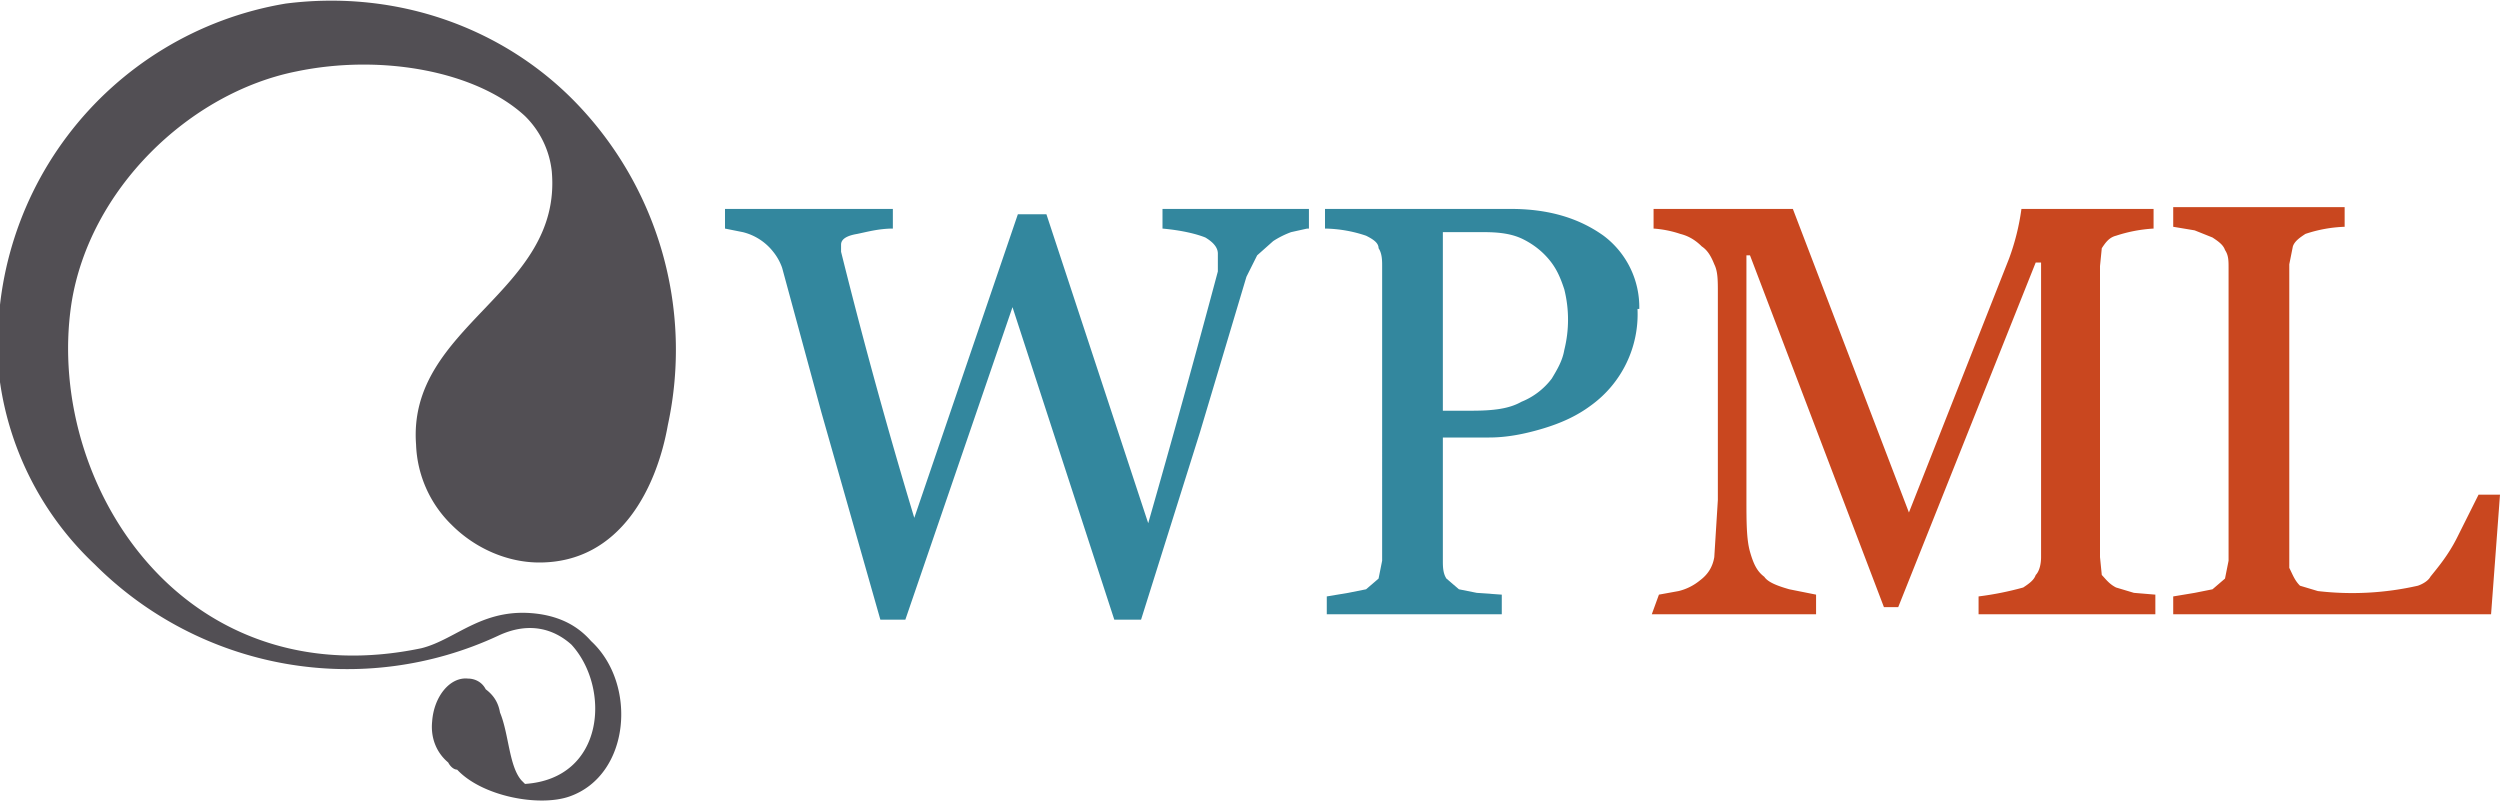
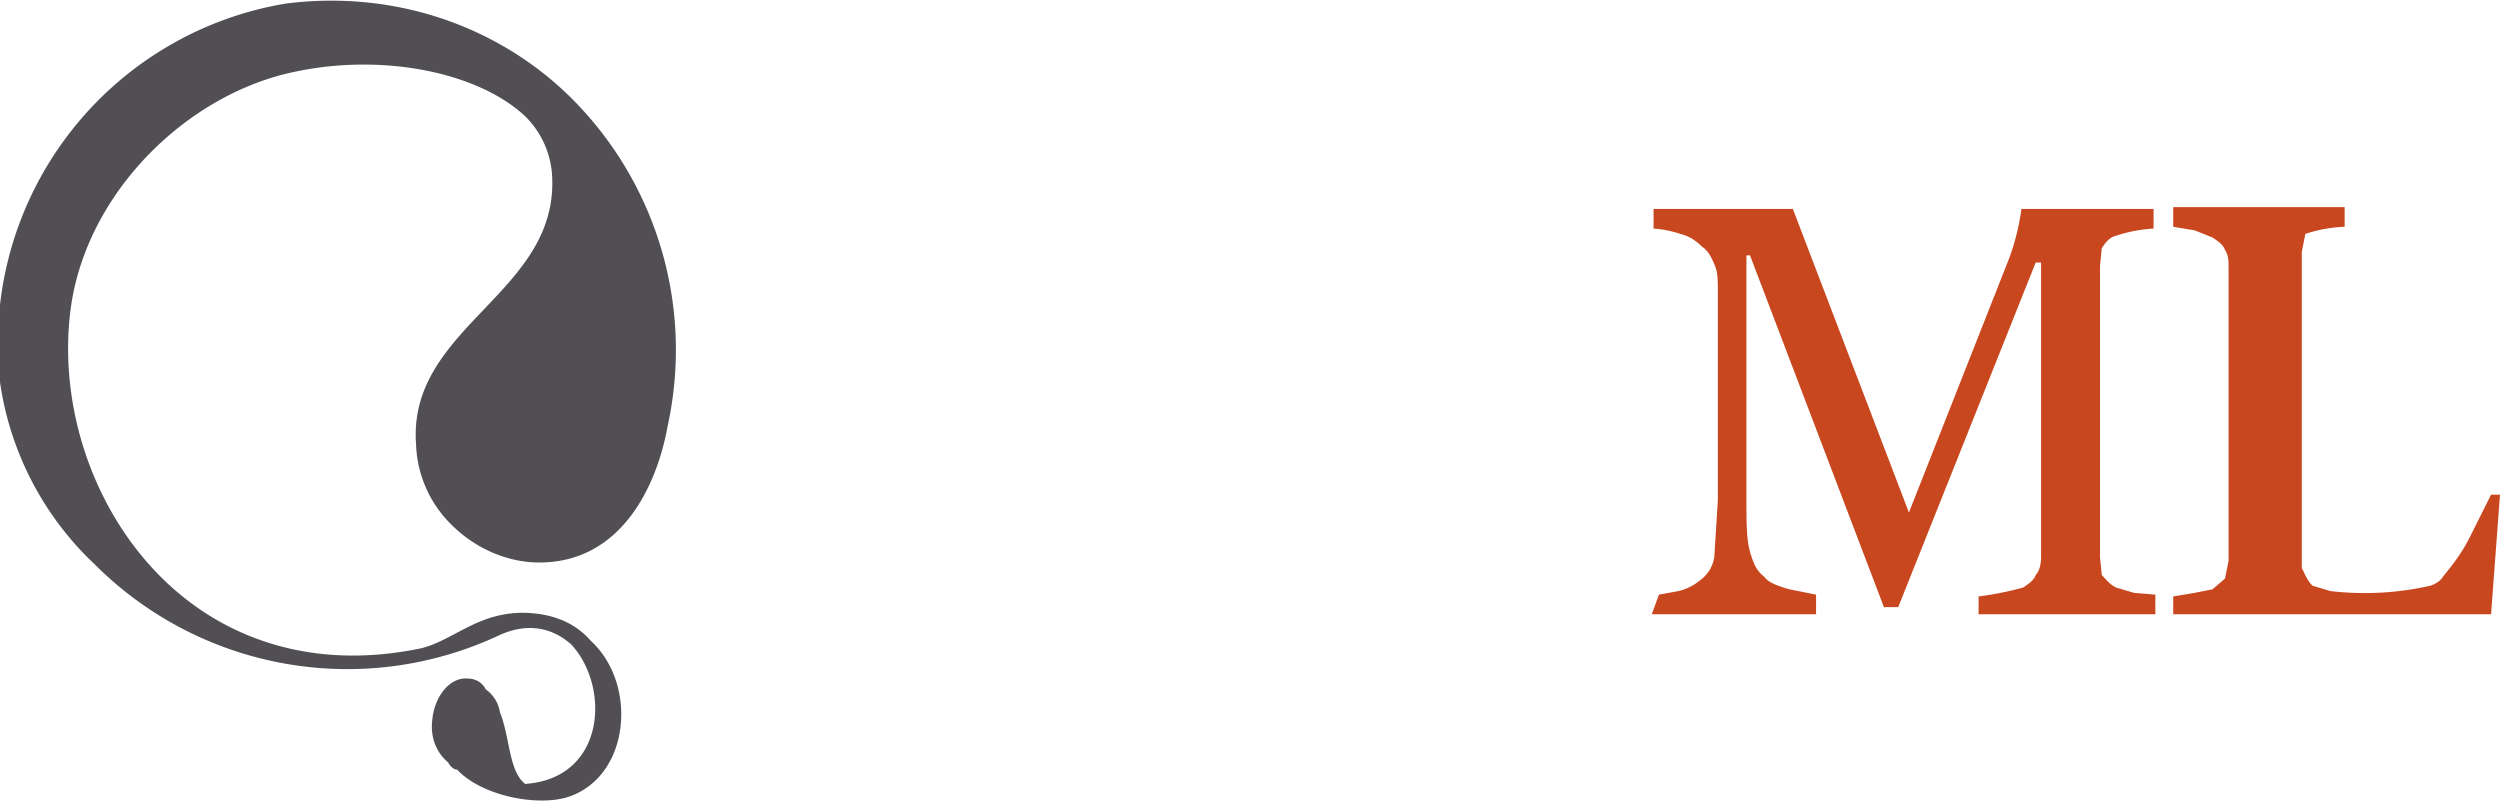
<svg xmlns="http://www.w3.org/2000/svg" width="140" height="45" fill="none">
  <path d="M28 39.9c.5 1.2.5 3 1.2 3.8l.2.2c4.5-.3 4.8-5.4 2.6-7.8-1-.9-2.4-1.3-4.1-.5a20 20 0 01-22.6-4A17.4 17.4 0 010 21.4 19.3 19.3 0 0116 .2c6.3-.8 12.2 1.4 16.2 5.5a19.9 19.9 0 015.2 18.1c-.6 3.4-2.6 7.7-7.2 7.7-1.8 0-3.6-.8-4.9-2.1a6.6 6.6 0 01-2-4.5c-.5-6.7 8.2-8.5 7.6-15.3a5.1 5.1 0 00-1.5-3.1C26.7 4 21.4 3 16.6 4 10.6 5.2 5 10.6 4 17c-.8 5.3 1 11.3 5 15.3 3.4 3.4 8.4 5.3 14.6 4 2-.5 3.5-2.4 6.7-1.9 1.2.2 2.1.7 2.8 1.5 2.6 2.4 2.2 7.5-1.2 8.7-1.7.6-4.9 0-6.3-1.5-.2 0-.4-.2-.5-.4-.6-.5-1-1.3-.9-2.3.1-1.4 1-2.5 2-2.4.4 0 .8.2 1 .6.4.3.7.7.8 1.3" fill="#524F54" />
-   <path d="M86.9 21.2c.3-.5.6-1 .7-1.6a7 7 0 000-3.4c-.2-.6-.4-1.1-.8-1.6s-.9-.9-1.5-1.2c-.6-.3-1.3-.4-2.2-.4h-2.3v10h1.6c1.2 0 2.1-.1 2.8-.5a4 4 0 001.7-1.3zm4.8-3.9a6.3 6.3 0 01-2.6 5.4c-.8.6-1.7 1-2.7 1.3-1 .3-2 .5-3 .5h-2.6v6.9c0 .3 0 .7.2 1l.7.6 1 .2 1.4.1v1.1h-9.8v-1l1.2-.2 1-.2.7-.6.2-1V14.9c0-.3 0-.7-.2-1 0-.3-.3-.5-.7-.7a7.5 7.5 0 00-2.3-.4v-1.1h10.4c2.1 0 3.8.5 5.2 1.5a5 5 0 012 4.1zm-18.5-4.5l-.9.2a5 5 0 00-1 .5l-.9.8-.6 1.2-2.6 8.7-3.3 10.5h-1.5l-5.7-17.5-6 17.5h-1.4L46 23.1 43.8 15a3 3 0 00-.5-.9 3.1 3.1 0 00-1.7-1.1l-1-.2v-1.1H50v1.1c-.8 0-1.5.2-2 .3-.6.1-.9.3-.9.6v.4l.1.4A311.7 311.7 0 0051.2 29L57 12h1.6l5.7 17.3a817.7 817.7 0 003.9-14.1v-1c0-.3-.2-.6-.7-.9-.5-.2-1.3-.4-2.4-.5v-1.1h8.2v1.1z" fill="#33879E" />
-   <path d="M140 27.7l-.5 6.7h-17.8v-1l1.2-.2 1-.2.7-.6.2-1V15c0-.4 0-.7-.2-1-.1-.3-.4-.5-.7-.7l-1-.4-1.2-.2v-1.1h9.6v1.1a7.7 7.7 0 00-2.2.4c-.3.2-.6.4-.7.7l-.2 1V31.8c.2.4.3.7.6 1l1 .3a16.6 16.6 0 005.6-.3c.3-.1.6-.3.7-.5.4-.5 1-1.2 1.5-2.2l1.2-2.4h1.2zm-19.2 6.7h-10v-1a17.4 17.4 0 002.5-.5c.3-.2.6-.4.7-.7.2-.2.3-.6.3-1V14.7h-.3L106.3 34h-.8L98 14.3h-.2v13.6c0 1.3 0 2.3.2 3 .2.7.4 1.1.8 1.4.2.3.7.5 1.4.7l1.5.3v1.1h-9.2l.4-1.1 1.1-.2a3 3 0 001.2-.6c.4-.3.7-.7.8-1.3l.2-3.2V16.4c0-.7 0-1.2-.2-1.6-.2-.5-.4-.8-.7-1-.4-.4-.8-.6-1.2-.7a6 6 0 00-1.5-.3v-1.1h7.8l6.5 17 5.6-14.2a13 13 0 00.7-2.8h7.4v1.1a8.2 8.2 0 00-2.1.4c-.4.1-.6.4-.8.7l-.1 1v16.3l.1 1c.2.2.4.5.8.7l1 .3 1.2.1v1.1z" fill="#C9471F" />
+   <path d="M140 27.7l-.5 6.7h-17.8v-1l1.2-.2 1-.2.7-.6.2-1V15c0-.4 0-.7-.2-1-.1-.3-.4-.5-.7-.7l-1-.4-1.2-.2v-1.1h9.6v1.1a7.7 7.7 0 00-2.2.4l-.2 1V31.8c.2.4.3.7.6 1l1 .3a16.6 16.6 0 005.6-.3c.3-.1.6-.3.7-.5.4-.5 1-1.2 1.5-2.2l1.2-2.4h1.2zm-19.2 6.7h-10v-1a17.4 17.4 0 002.5-.5c.3-.2.6-.4.7-.7.2-.2.3-.6.3-1V14.7h-.3L106.3 34h-.8L98 14.3h-.2v13.6c0 1.3 0 2.3.2 3 .2.7.4 1.1.8 1.4.2.3.7.5 1.4.7l1.5.3v1.1h-9.2l.4-1.1 1.1-.2a3 3 0 001.2-.6c.4-.3.7-.7.8-1.3l.2-3.2V16.4c0-.7 0-1.2-.2-1.6-.2-.5-.4-.8-.7-1-.4-.4-.8-.6-1.2-.7a6 6 0 00-1.5-.3v-1.1h7.8l6.5 17 5.6-14.2a13 13 0 00.7-2.8h7.4v1.1a8.2 8.2 0 00-2.1.4c-.4.1-.6.4-.8.7l-.1 1v16.3l.1 1c.2.2.4.5.8.7l1 .3 1.2.1v1.1z" fill="#C9471F" />
</svg>